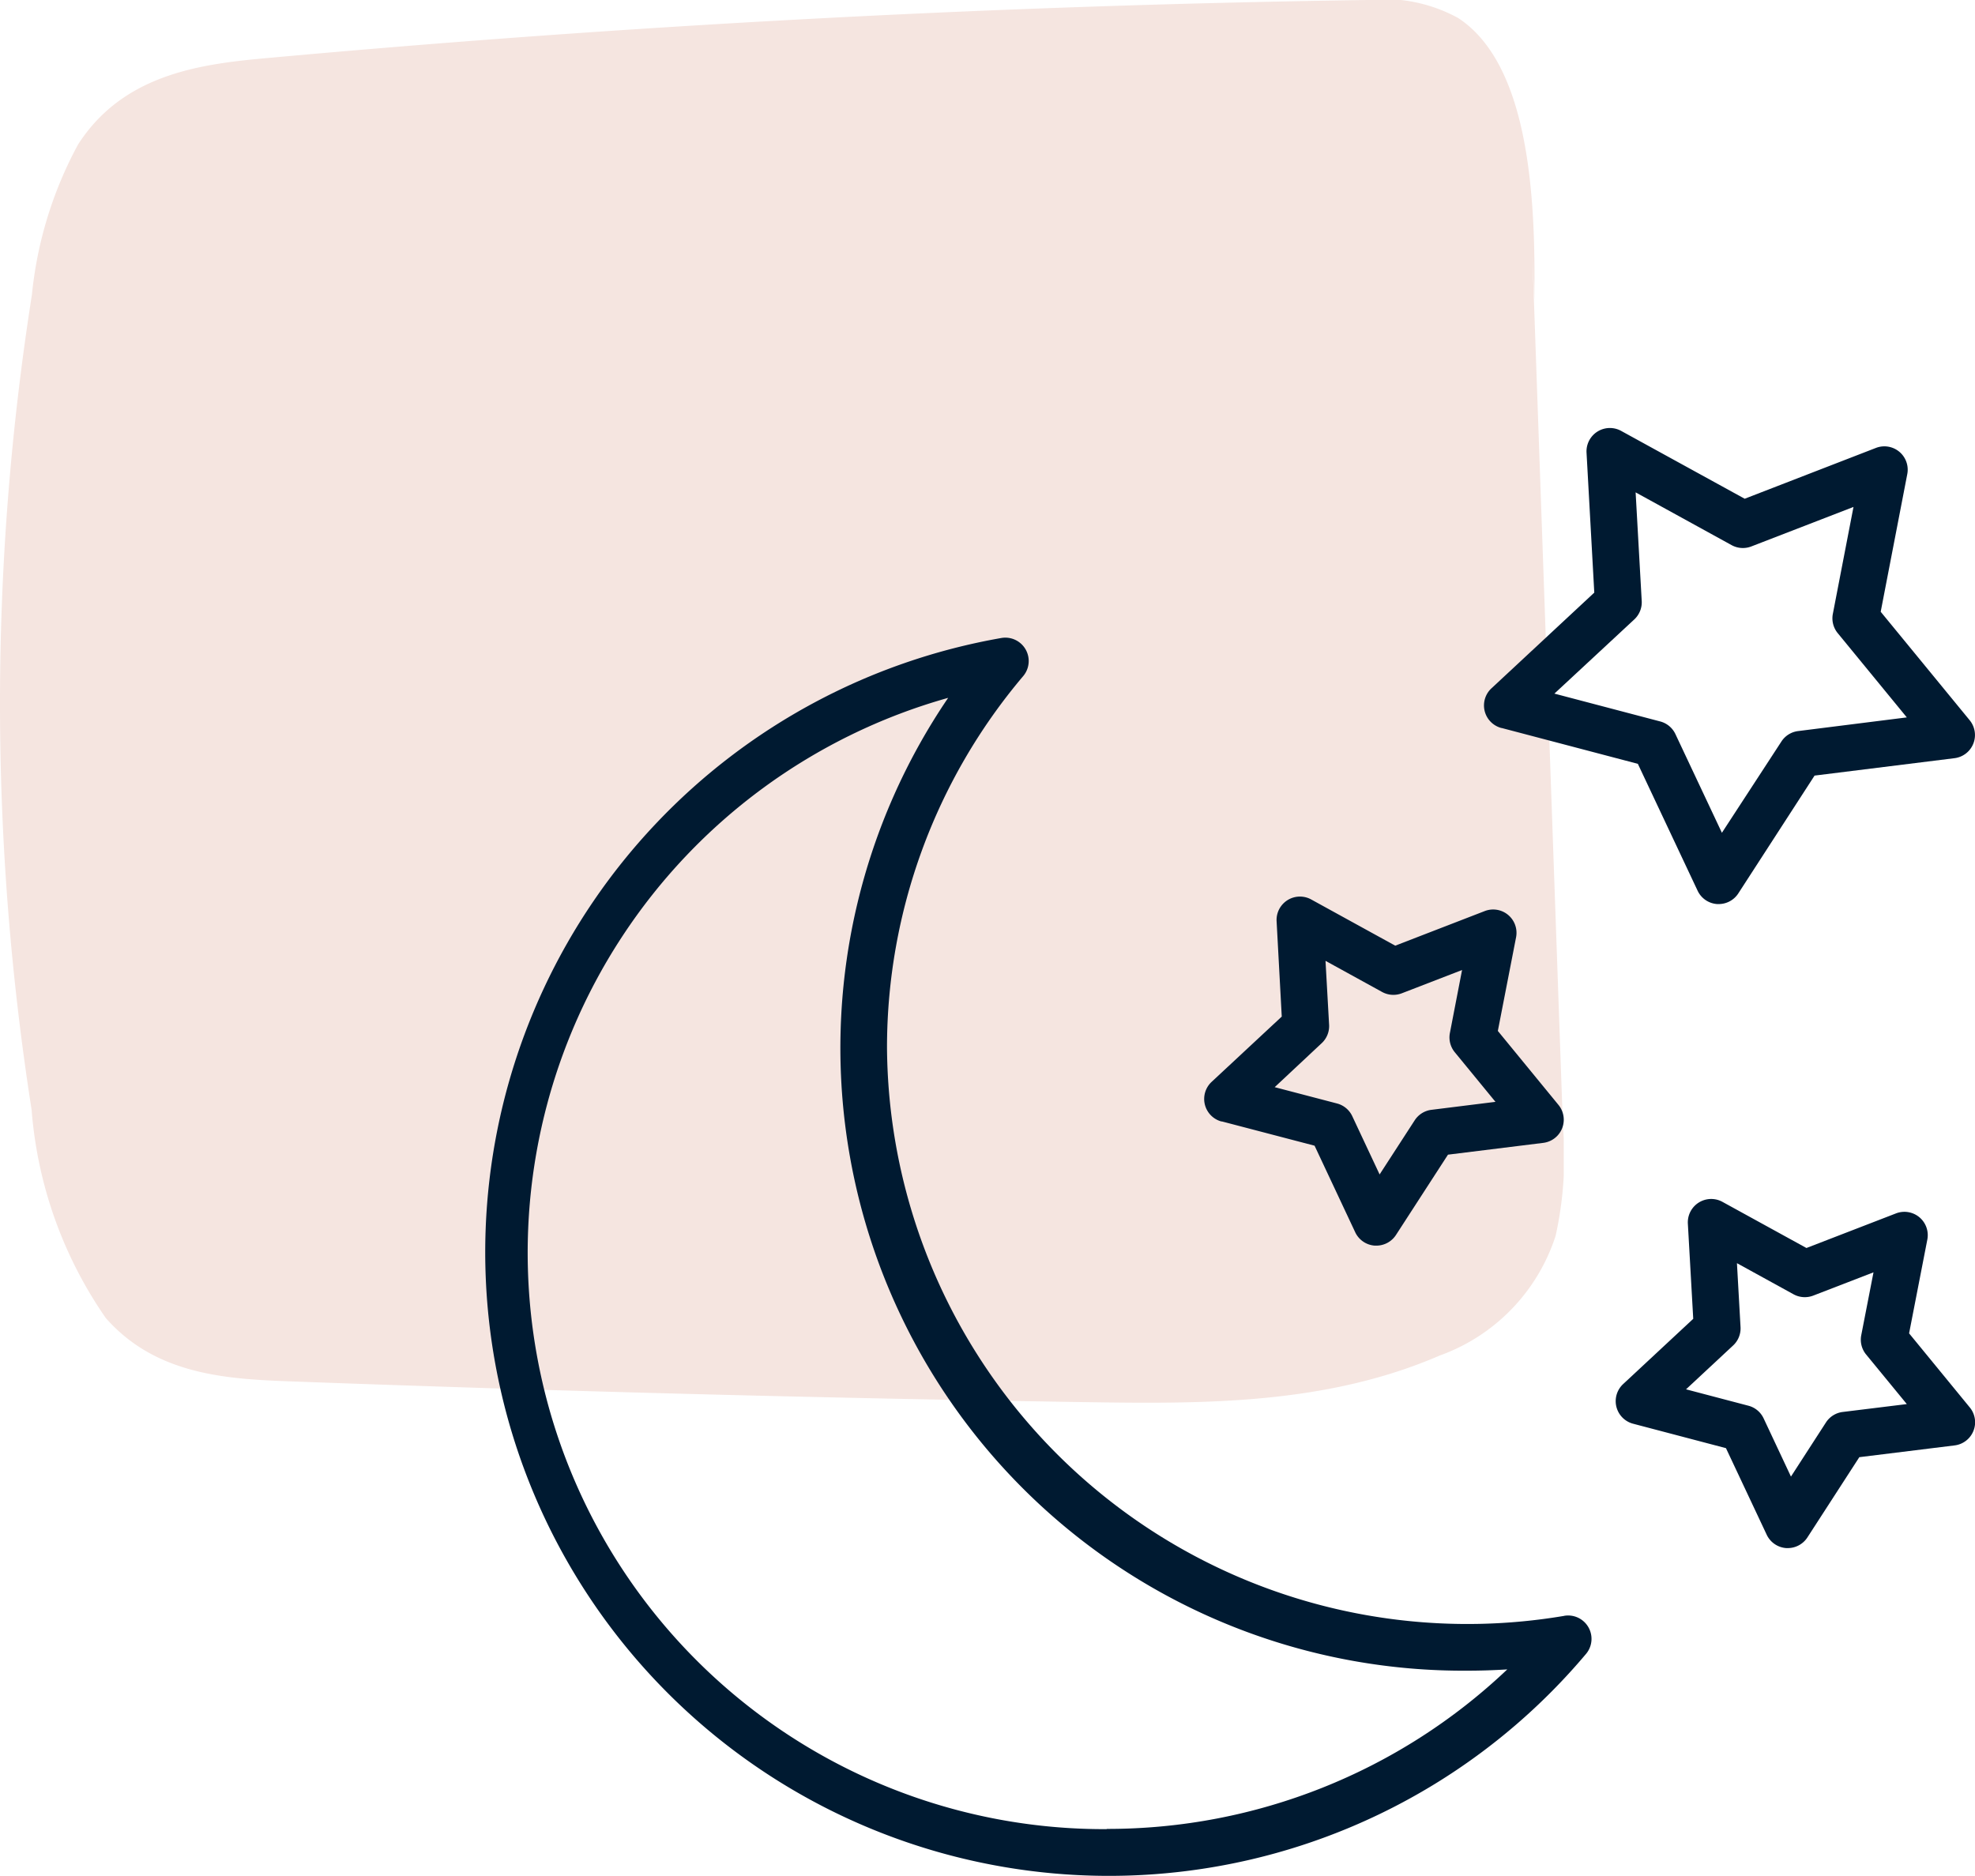
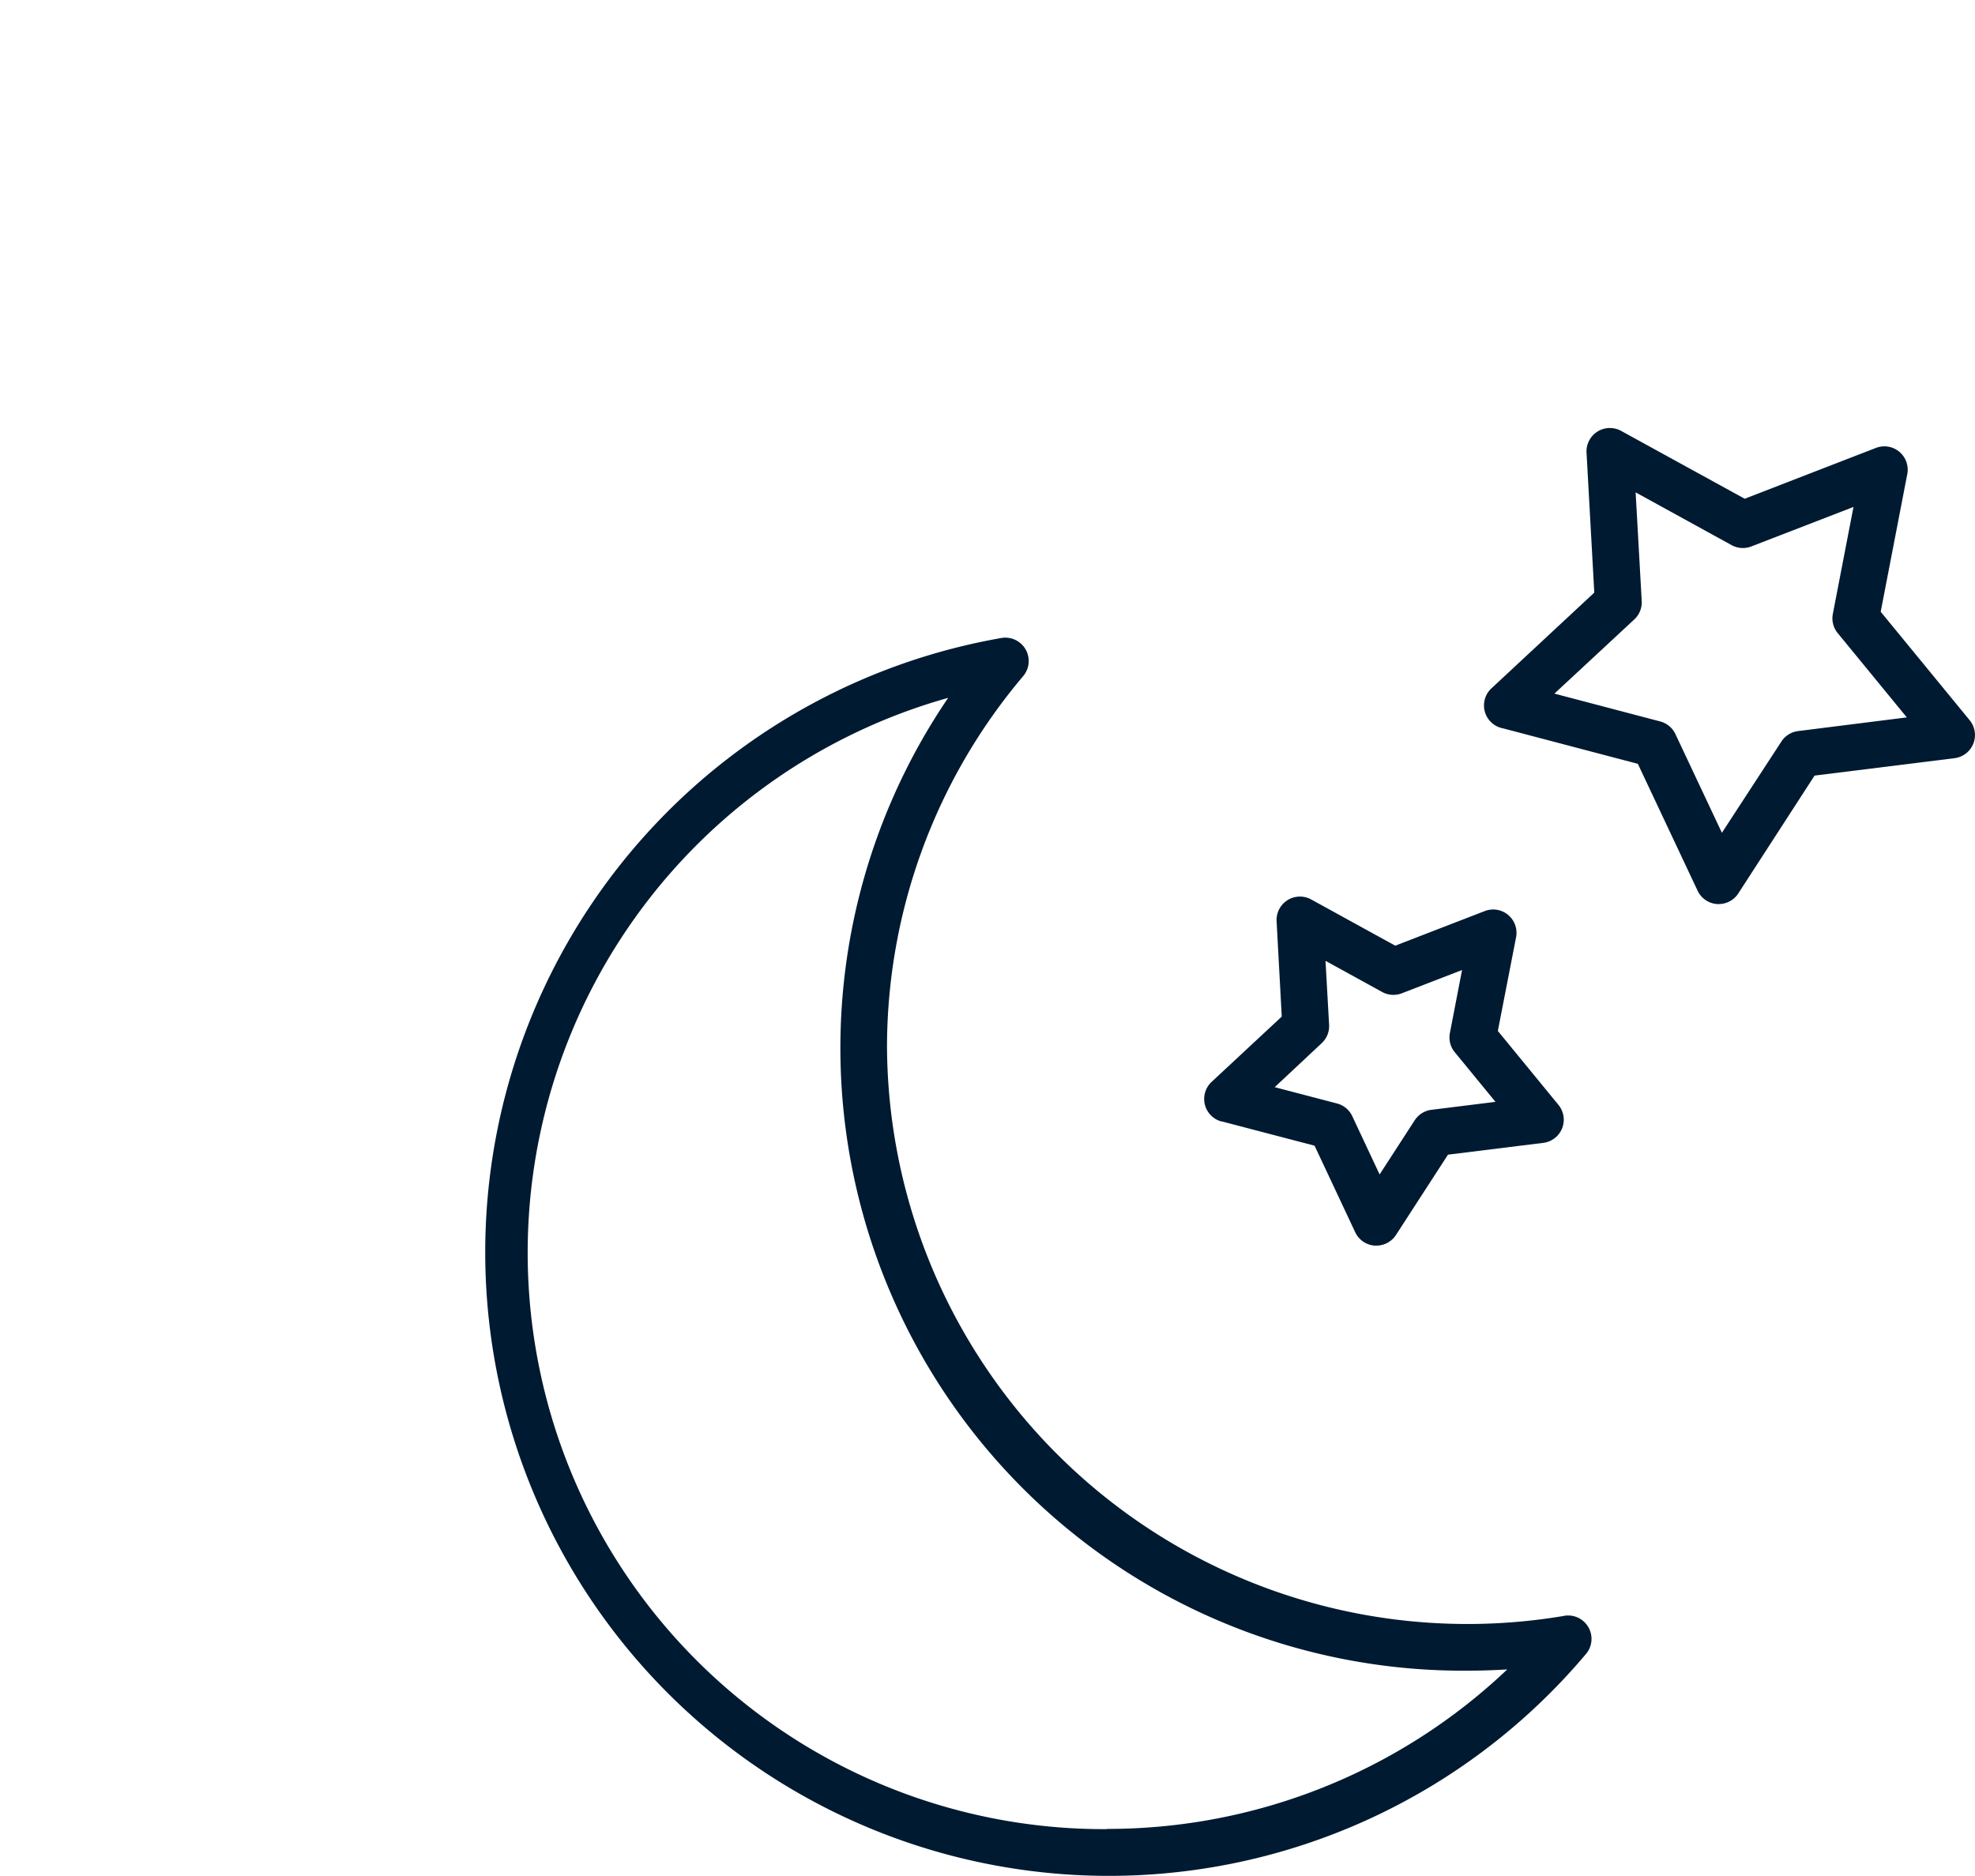
<svg xmlns="http://www.w3.org/2000/svg" width="43.332" height="41.162" viewBox="0 0 43.332 41.162">
  <defs>
    <clipPath id="a">
      <rect width="34.309" height="30.781" fill="#f5e5e0" />
    </clipPath>
  </defs>
  <g transform="translate(-1104.645 -4136.494)">
    <g transform="translate(1104.645 4136.494)">
      <g clip-path="url(#a)">
-         <path d="M34.291,24.706Q33.955,15.152,33.62,5.6l.043.971C33.7,4.242,33.527,1.4,31.992.395A3.39,3.39,0,0,0,30,0Q17.879.176,5.782,1.281c-1.469.134-3.1.381-4.07,1.891A8.718,8.718,0,0,0,.7,6.468,57.735,57.735,0,0,0,.694,24.356a9.266,9.266,0,0,0,1.628,4.567C3.4,30.145,4.907,30.257,6.3,30.309q8.747.324,17.5.458c2.621.04,5.293.057,7.792-1.024a4.143,4.143,0,0,0,2.539-2.627,7.991,7.991,0,0,0,.159-2.411" transform="translate(0 0)" fill="#f5e5e0" />
-       </g>
+         </g>
    </g>
    <g transform="translate(1115.182 4145.885)">
      <path d="M23.783,31.444A12.734,12.734,0,0,1,8.924,18.971a12.623,12.623,0,0,1,2.988-8.148.513.513,0,0,0-.476-.837A13.684,13.684,0,1,0,24.26,32.28a.513.513,0,0,0-.477-.837Zm-10.038,4.68A12.648,12.648,0,0,1,10.266,11.3,13.664,13.664,0,0,0,21.645,32.647q.445,0,.888-.028a12.73,12.73,0,0,1-8.788,3.5Z" transform="translate(0 -5.378)" fill="#001a31" />
      <path d="M31.383,26l2.037.533.892,1.9a.513.513,0,0,0,.429.293h.035a.513.513,0,0,0,.43-.234l1.141-1.762,2.091-.259a.512.512,0,0,0,.333-.833l-1.33-1.623.4-2.055a.512.512,0,0,0-.688-.575l-1.963.759-1.844-1.014a.513.513,0,0,0-.759.478L32.7,23.7l-1.538,1.432a.512.512,0,0,0,.219.871Zm2.193-1.716a.512.512,0,0,0,.163-.4l-.079-1.407,1.242.683a.514.514,0,0,0,.432.029l1.322-.511-.267,1.382a.512.512,0,0,0,.107.422l.893,1.089-1.405.175a.512.512,0,0,0-.367.23l-.77,1.188-.6-1.279a.513.513,0,0,0-.334-.278l-1.368-.358Z" transform="translate(-15.115 -10.784)" fill="#001a31" />
      <path d="M43.366,7.582l2.99.787,1.311,2.784a.512.512,0,0,0,.429.293h.034a.512.512,0,0,0,.43-.234l1.673-2.585,3.07-.382a.512.512,0,0,0,.333-.833L51.684,5.032l.583-3.02a.512.512,0,0,0-.688-.575L48.7,2.552,45.989,1.063a.513.513,0,0,0-.759.478L45.4,4.612l-2.256,2.1a.512.512,0,0,0,.219.871ZM46.278,5.2a.514.514,0,0,0,.163-.4l-.134-2.388,2.106,1.158a.514.514,0,0,0,.432.029l2.242-.867-.453,2.347a.512.512,0,0,0,.107.422l1.516,1.849-2.385.3a.511.511,0,0,0-.367.23L48.2,9.882l-1.02-2.166a.512.512,0,0,0-.333-.277l-2.322-.611Z" transform="translate(-20.958 -0.999)" fill="#001a31" />
-       <path d="M55.05,36.964l.4-2.057a.512.512,0,0,0-.688-.575l-1.964.759-1.844-1.013a.513.513,0,0,0-.758.478l.118,2.089-1.538,1.432a.512.512,0,0,0,.219.87l2.037.536.894,1.9a.513.513,0,0,0,.429.293h.034a.513.513,0,0,0,.43-.234l1.139-1.761,2.09-.258a.512.512,0,0,0,.334-.833Zm-1.456,1.725a.512.512,0,0,0-.368.23l-.768,1.188-.6-1.278a.511.511,0,0,0-.333-.277l-1.369-.36,1.033-.962a.512.512,0,0,0,.163-.4l-.079-1.406,1.242.683a.515.515,0,0,0,.431.029l1.323-.511L54,37.006a.512.512,0,0,0,.107.422L55,38.516Z" transform="translate(-23.701 -17.097)" fill="#001a31" />
    </g>
  </g>
</svg>